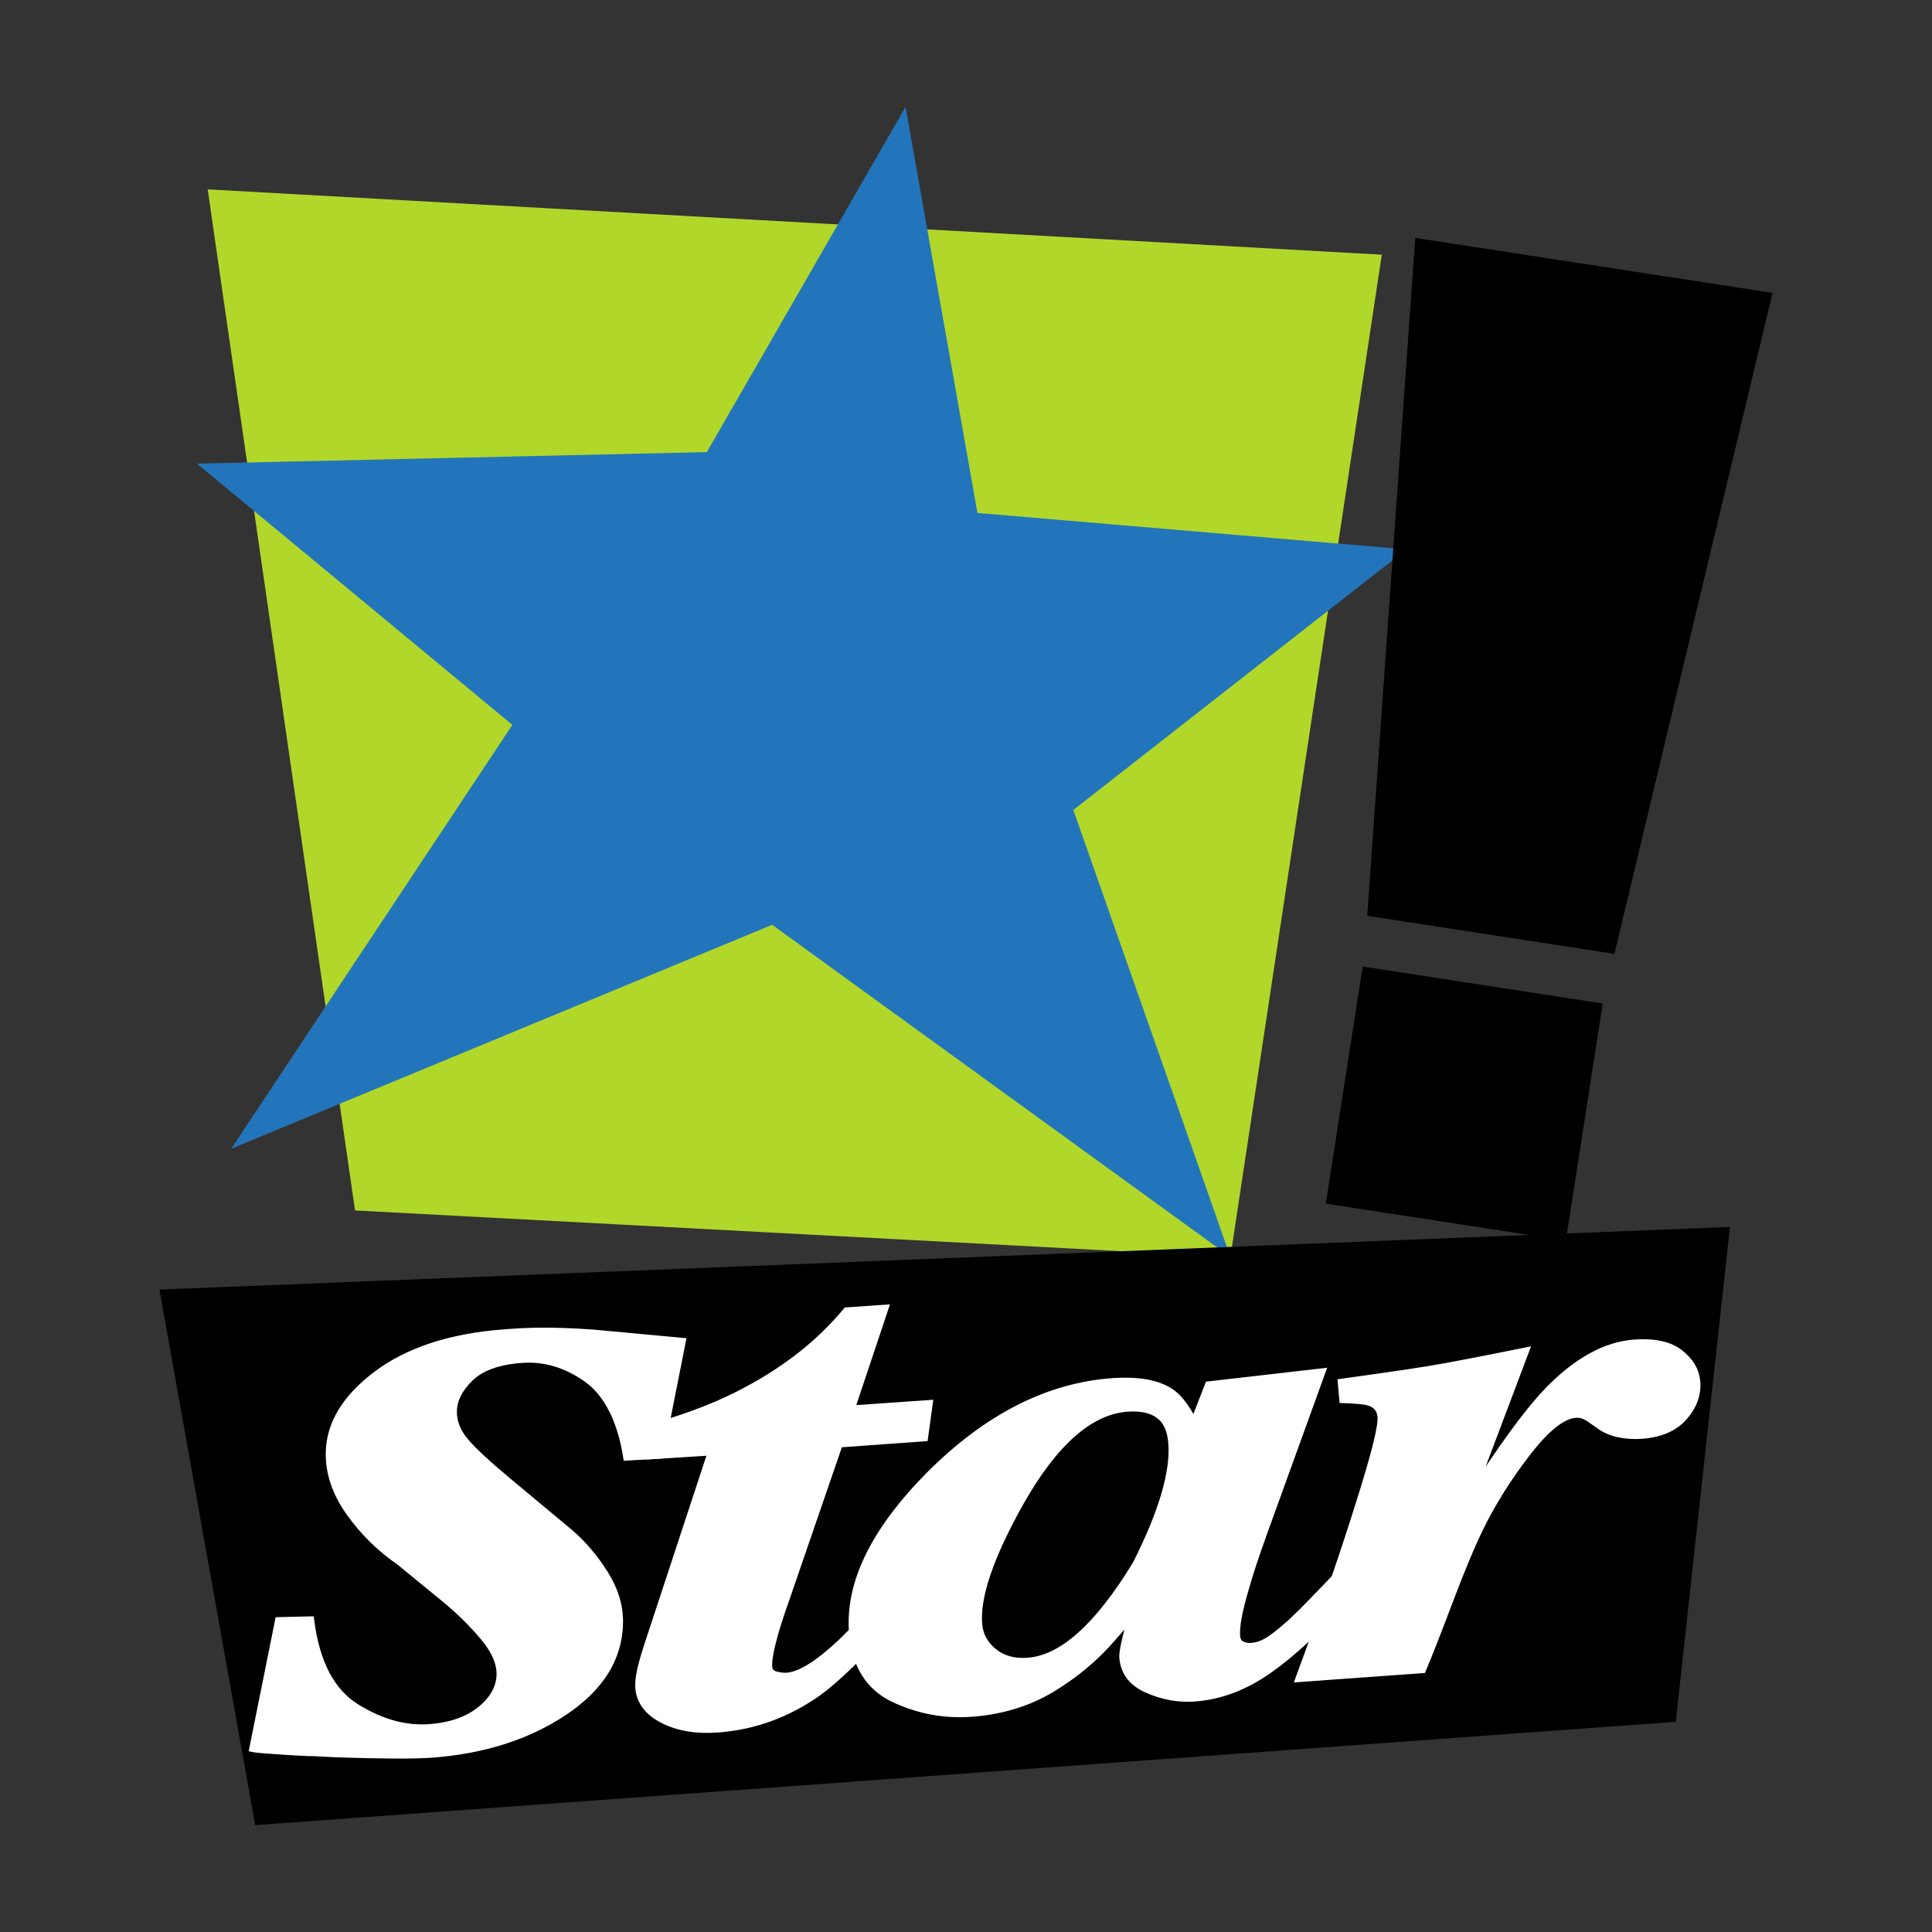
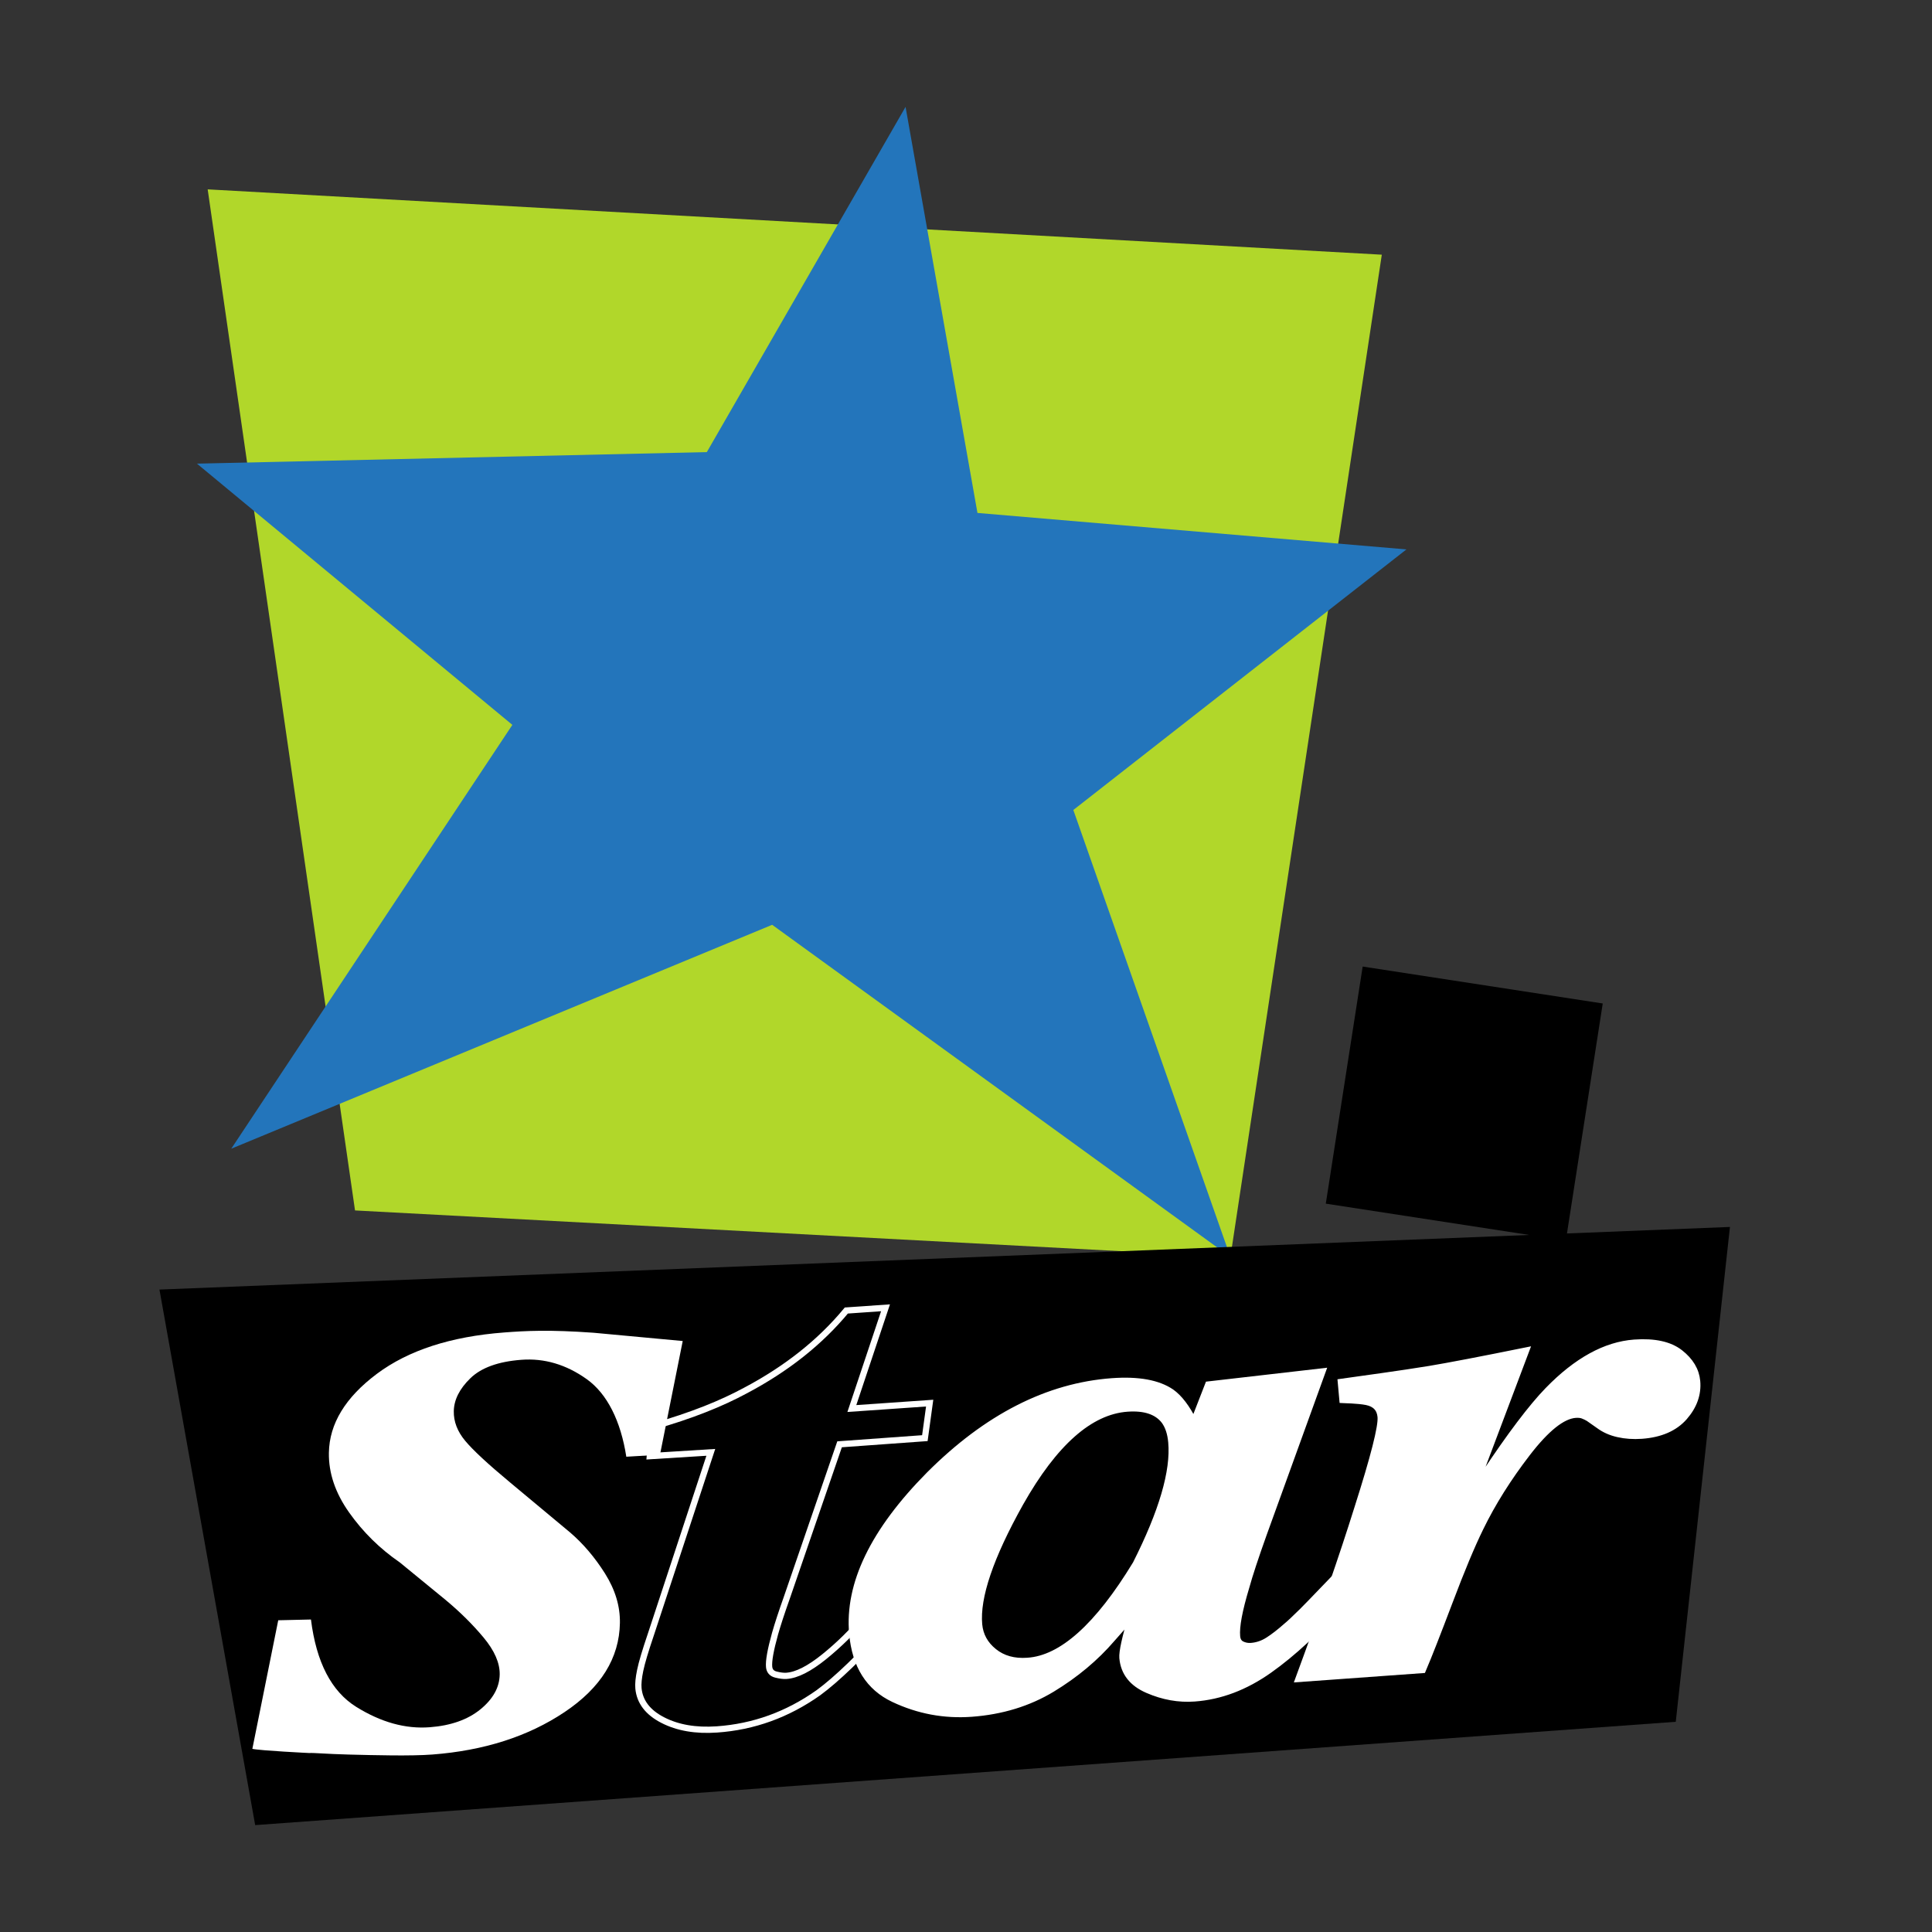
<svg xmlns="http://www.w3.org/2000/svg" version="1.1" id="Layer_1" width="300" height="300" viewBox="-24.76 -16.597 300 300" overflow="visible" enable-background="new -24.76 -16.597 300 300" xml:space="preserve">
  <rect x="-24.76" y="-16.597" width="300" height="300" fill="#333333" stroke="none" />
  <g>
    <polygon fill="#B1D72A" points="189.806,22.951 7.489,12.807 30.368,171.36 166.298,178.588  " />
    <path fill="#2375BB" d="M193.632,68.713l-51.726,40.464l24.392,69.41l-71.156-51.581L11.15,161.773L54.799,95.96L5.822,55.397   l79.175-1.793L115.854,0l11.165,63.052L193.632,68.713" />
-     <path d="M195.002,20.346l55.477,8.537l-24.553,102.636l-38.385-5.909L195.002,20.346z" />
    <polygon points="218.386,176.041 181.109,170.304 186.835,133.489 224.113,139.224  " />
    <polygon points="243.865,173.923 235.451,250.761 14.864,266.805 0,183.647  " />
    <path fill="none" stroke="#FFFFFF" stroke-width="0.971" d="M74.651,242.765c0.245-1.188,0.801-3.049,1.666-5.596l9.297-28.246   l-9.472,0.592l0.352-4.553c6.324-1.798,10.836-3.668,14.459-5.617c6.406-3.382,11.641-7.53,15.705-12.446l6.086-0.423   l-5.229,15.642l12.083-0.839l-0.746,5.437l-13.243,0.957l-8.224,23.914c-0.785,2.209-1.384,4.039-1.795,5.486   c-0.704,2.529-1.009,4.25-0.923,5.158c0.059,0.639,0.415,1.041,1.063,1.199c0.648,0.163,1.195,0.229,1.634,0.196   c1.591-0.109,3.549-1.103,5.882-2.988c2.327-1.885,4.439-3.967,6.318-6.256l3.836,1.178c-4.545,5.043-8.238,8.603-11.071,10.681   c-4.811,3.41-10.064,5.309-15.766,5.706c-3.288,0.228-6.093-0.255-8.41-1.449c-2.319-1.19-3.576-2.833-3.775-4.93   C74.313,244.882,74.404,243.948,74.651,242.765z" />
    <path fill="none" stroke="#FFFFFF" stroke-width="0.971" d="M157.126,207.345c0.408,4.512-1.438,10.813-5.525,18.906   c-5.892,9.695-11.497,14.711-16.812,15.049c-2.087,0.15-3.821-0.327-5.208-1.449c-1.389-1.113-2.153-2.517-2.307-4.199   c-0.385-4.239,1.747-10.52,6.397-18.838c5.289-9.371,10.83-14.27,16.615-14.688c2.703-0.195,4.623,0.449,5.755,1.923   C156.643,204.876,157.006,205.977,157.126,207.345z M107.58,237.076c0.449,4.969,2.592,8.356,6.426,10.165   c3.837,1.812,7.859,2.563,12.083,2.26c4.686-0.343,8.857-1.619,12.513-3.826c3.657-2.217,6.765-4.816,9.33-7.801   c1.142-1.277,1.983-2.244,2.527-2.902c0.543-0.658,0.72-0.916,0.521-0.76c-1.045,3.515-1.526,5.733-1.445,6.641   c0.207,2.283,1.507,3.941,3.912,4.98c2.401,1.044,4.827,1.477,7.278,1.297c4.011-0.29,7.876-1.752,11.597-4.382   c3.722-2.632,7.555-6.199,11.504-10.706l-0.454-4.586c-0.771,0.791-4.778,5.012-5.934,6.146c-1.156,1.144-1.979,1.912-2.47,2.313   c-1.02,0.901-1.951,1.627-2.793,2.166c-0.843,0.543-1.73,0.848-2.67,0.916c-0.521,0.039-1.001-0.054-1.441-0.275   c-0.438-0.221-0.683-0.626-0.736-1.221c-0.139-1.504,0.339-4.063,1.428-7.671c0.514-1.872,1.42-4.62,2.717-8.251l9.129-25.226   l-17.753,2.042l-2.231,5.733c-1.092-2.172-2.25-3.689-3.482-4.563c-2.067-1.411-5.138-1.968-9.198-1.676   c-10.004,0.726-19.479,5.559-28.422,14.514C110.859,221.151,106.886,229.375,107.58,237.076z" />
    <path fill="none" stroke="#FFFFFF" stroke-width="0.971" d="M176.864,244.11c3.788-10.272,6.846-19.118,9.164-26.532   c2.535-7.936,3.731-12.658,3.599-14.162c-0.112-1.275-0.844-2.043-2.178-2.316c-1.337-0.271-3.591-0.295-3.75-0.305l-0.254-2.803   c3.622-0.515,9.219-1.261,13.771-2.007c2.942-0.489,7.945-1.446,15.001-2.875l-7.236,19.175l0.715,0.086   c4.064-6.12,7.366-10.486,9.907-13.105c4.462-4.585,8.932-7.045,13.415-7.371c3.128-0.225,5.493,0.296,7.104,1.554   c1.607,1.261,2.491,2.733,2.644,4.422c0.181,2.004-0.478,3.862-1.975,5.58c-1.5,1.712-3.707,2.671-6.622,2.885   c-1.306,0.093-2.532,0.01-3.683-0.252c-1.153-0.258-2.147-0.707-2.989-1.334l-1.597-1.121c-0.279-0.164-0.568-0.301-0.866-0.416   c-0.3-0.117-0.685-0.16-1.151-0.127c-2.03,0.149-4.529,2.141-7.483,5.979c-2.954,3.838-5.387,7.702-7.287,11.605   c-1.331,2.711-2.928,6.531-4.786,11.459c-1.866,4.926-3.247,8.459-4.157,10.588L176.864,244.11z" />
-     <path fill="none" stroke="#FFFFFF" stroke-width="0.975" d="M14.425,254.964l4.019-19.967l5.081-0.117   c0.83,6.631,3.17,11.153,7.019,13.557c3.848,2.396,7.655,3.462,11.428,3.17c3.264-0.248,5.884-1.167,7.855-2.769   c1.97-1.604,2.974-3.413,3.006-5.429c0.027-1.777-0.803-3.685-2.493-5.718c-1.691-2.03-3.679-4.004-5.969-5.903l-7.052-5.775   c-3.104-2.136-5.725-4.72-7.872-7.757c-2.144-3.028-3.188-6.124-3.137-9.27c0.074-4.504,2.556-8.59,7.446-12.252   c4.895-3.657,11.484-5.797,19.771-6.426c3.393-0.259,6.99-0.449,13.882,0.043l13.843,1.284l-3.519,17.776l-5.228,0.307   c-0.876-5.647-2.97-9.886-6.163-12.164c-3.192-2.272-6.578-3.274-10.157-3.002c-3.58,0.271-6.214,1.223-7.907,2.862   c-1.69,1.646-2.547,3.349-2.576,5.127c-0.027,1.603,0.557,3.13,1.758,4.575c1.201,1.449,3.528,3.612,6.997,6.491l9.279,7.732   c2.04,1.746,3.856,3.873,5.442,6.387c1.586,2.521,2.361,5.078,2.319,7.689c-0.093,5.457-2.96,10.072-8.604,13.846   c-5.646,3.777-12.49,5.971-20.527,6.583c-3.395,0.255-9.007,0.105-12.951,0.005c-3.542-0.09-5.491-0.289-6.157-0.237   C23.262,255.615,15.613,255.235,14.425,254.964z" />
    <path fill="#FFFFFF" d="M14.425,254.964l4.019-19.967l5.081-0.117c0.83,6.631,3.17,11.153,7.019,13.557   c3.848,2.396,7.655,3.462,11.428,3.17c3.264-0.248,5.884-1.167,7.855-2.769c1.97-1.604,2.974-3.413,3.006-5.429   c0.027-1.777-0.803-3.685-2.493-5.718c-1.691-2.03-3.679-4.004-5.969-5.903l-7.052-5.775c-3.104-2.136-5.725-4.72-7.872-7.757   c-2.144-3.028-3.188-6.124-3.137-9.27c0.074-4.504,2.556-8.59,7.446-12.252c4.895-3.657,11.484-5.797,19.771-6.426   c3.393-0.259,6.99-0.449,13.882,0.043l13.843,1.284l-3.532,17.659l-5.227,0.308c-0.862-5.531-2.956-9.77-6.149-12.048   c-3.192-2.272-6.578-3.274-10.157-3.002c-3.58,0.271-6.214,1.223-7.907,2.862c-1.69,1.646-2.547,3.349-2.576,5.127   c-0.027,1.603,0.557,3.13,1.758,4.575c1.201,1.449,3.528,3.612,6.997,6.491l9.279,7.732c2.04,1.746,3.856,3.873,5.442,6.387   c1.586,2.521,2.361,5.078,2.319,7.689c-0.092,5.457-2.96,10.072-8.604,13.846c-5.646,3.777-12.49,5.971-20.527,6.583   c-3.395,0.255-9.007,0.105-12.951,0.005c-3.542-0.09-5.491-0.289-6.157-0.238C23.262,255.615,15.613,255.235,14.425,254.964z" />
-     <path fill="#FFFFFF" d="M74.651,242.765c0.245-1.188,0.801-3.049,1.666-5.596l9.297-28.246l-9.472,0.592l0.352-4.553   c6.324-1.798,10.836-3.668,14.459-5.617c6.406-3.382,11.641-7.53,15.705-12.446l6.086-0.423l-5.229,15.642l12.083-0.839   l-0.746,5.437l-13.243,0.957l-8.224,23.914c-0.785,2.209-1.384,4.039-1.795,5.486c-0.704,2.529-1.009,4.25-0.923,5.158   c0.059,0.639,0.415,1.041,1.063,1.199c0.648,0.163,1.195,0.229,1.634,0.196c1.591-0.109,3.549-1.103,5.882-2.988   c2.327-1.885,4.439-3.967,6.318-6.256l3.836,1.178c-4.545,5.043-8.238,8.603-11.071,10.681c-4.811,3.41-10.064,5.309-15.766,5.706   c-3.288,0.228-6.093-0.255-8.41-1.449c-2.319-1.19-3.576-2.833-3.775-4.93C74.313,244.882,74.404,243.948,74.651,242.765z" />
    <path fill="#FFFFFF" d="M157.126,207.345c0.408,4.512-1.438,10.813-5.525,18.906c-5.892,9.695-11.497,14.711-16.812,15.049   c-2.087,0.15-3.821-0.327-5.208-1.449c-1.389-1.113-2.153-2.517-2.307-4.199c-0.385-4.239,1.747-10.52,6.397-18.838   c5.289-9.371,10.83-14.27,16.615-14.688c2.703-0.195,4.623,0.449,5.755,1.923C156.643,204.876,157.006,205.977,157.126,207.345z    M107.58,237.076c0.449,4.969,2.592,8.356,6.426,10.165c3.837,1.812,7.859,2.563,12.083,2.26c4.686-0.343,8.857-1.619,12.513-3.826   c3.657-2.217,6.765-4.816,9.33-7.801c1.142-1.277,1.983-2.244,2.527-2.902c0.543-0.658,0.72-0.916,0.521-0.76   c-1.045,3.515-1.526,5.733-1.445,6.641c0.207,2.283,1.507,3.941,3.912,4.98c2.401,1.044,4.827,1.477,7.278,1.297   c4.011-0.29,7.876-1.752,11.597-4.382c3.722-2.632,7.555-6.199,11.504-10.706l-0.454-4.586c-0.771,0.791-4.778,5.012-5.934,6.146   c-1.156,1.144-1.979,1.912-2.47,2.313c-1.02,0.901-1.951,1.627-2.793,2.166c-0.843,0.543-1.73,0.848-2.67,0.916   c-0.521,0.039-1.001-0.054-1.441-0.275c-0.438-0.221-0.683-0.626-0.736-1.221c-0.139-1.504,0.339-4.063,1.428-7.671   c0.514-1.872,1.42-4.62,2.717-8.251l9.129-25.226l-17.753,2.042l-2.231,5.733c-1.092-2.172-2.25-3.689-3.482-4.563   c-2.067-1.411-5.138-1.968-9.198-1.676c-10.004,0.726-19.479,5.559-28.422,14.514C110.859,221.151,106.886,229.375,107.58,237.076z   " />
    <path fill="#FFFFFF" d="M176.864,244.11c3.788-10.272,6.846-19.118,9.164-26.532c2.535-7.936,3.731-12.658,3.599-14.162   c-0.112-1.275-0.844-2.043-2.178-2.316c-1.337-0.271-3.591-0.295-3.75-0.305l-0.254-2.803c3.622-0.515,9.219-1.261,13.771-2.007   c2.942-0.489,7.945-1.446,15.001-2.875l-7.236,19.175l0.715,0.086c4.064-6.12,7.366-10.486,9.907-13.105   c4.462-4.585,8.932-7.045,13.415-7.371c3.128-0.225,5.493,0.296,7.104,1.554c1.607,1.261,2.491,2.733,2.644,4.422   c0.181,2.004-0.478,3.862-1.975,5.58c-1.5,1.712-3.707,2.671-6.622,2.885c-1.306,0.093-2.532,0.01-3.683-0.252   c-1.153-0.258-2.147-0.707-2.989-1.334l-1.597-1.121c-0.279-0.164-0.568-0.301-0.866-0.416c-0.3-0.117-0.685-0.16-1.151-0.127   c-2.03,0.149-4.529,2.141-7.483,5.979c-2.954,3.838-5.387,7.702-7.287,11.605c-1.331,2.711-2.928,6.531-4.786,11.459   c-1.866,4.926-3.247,8.459-4.157,10.588L176.864,244.11z" />
  </g>
</svg>